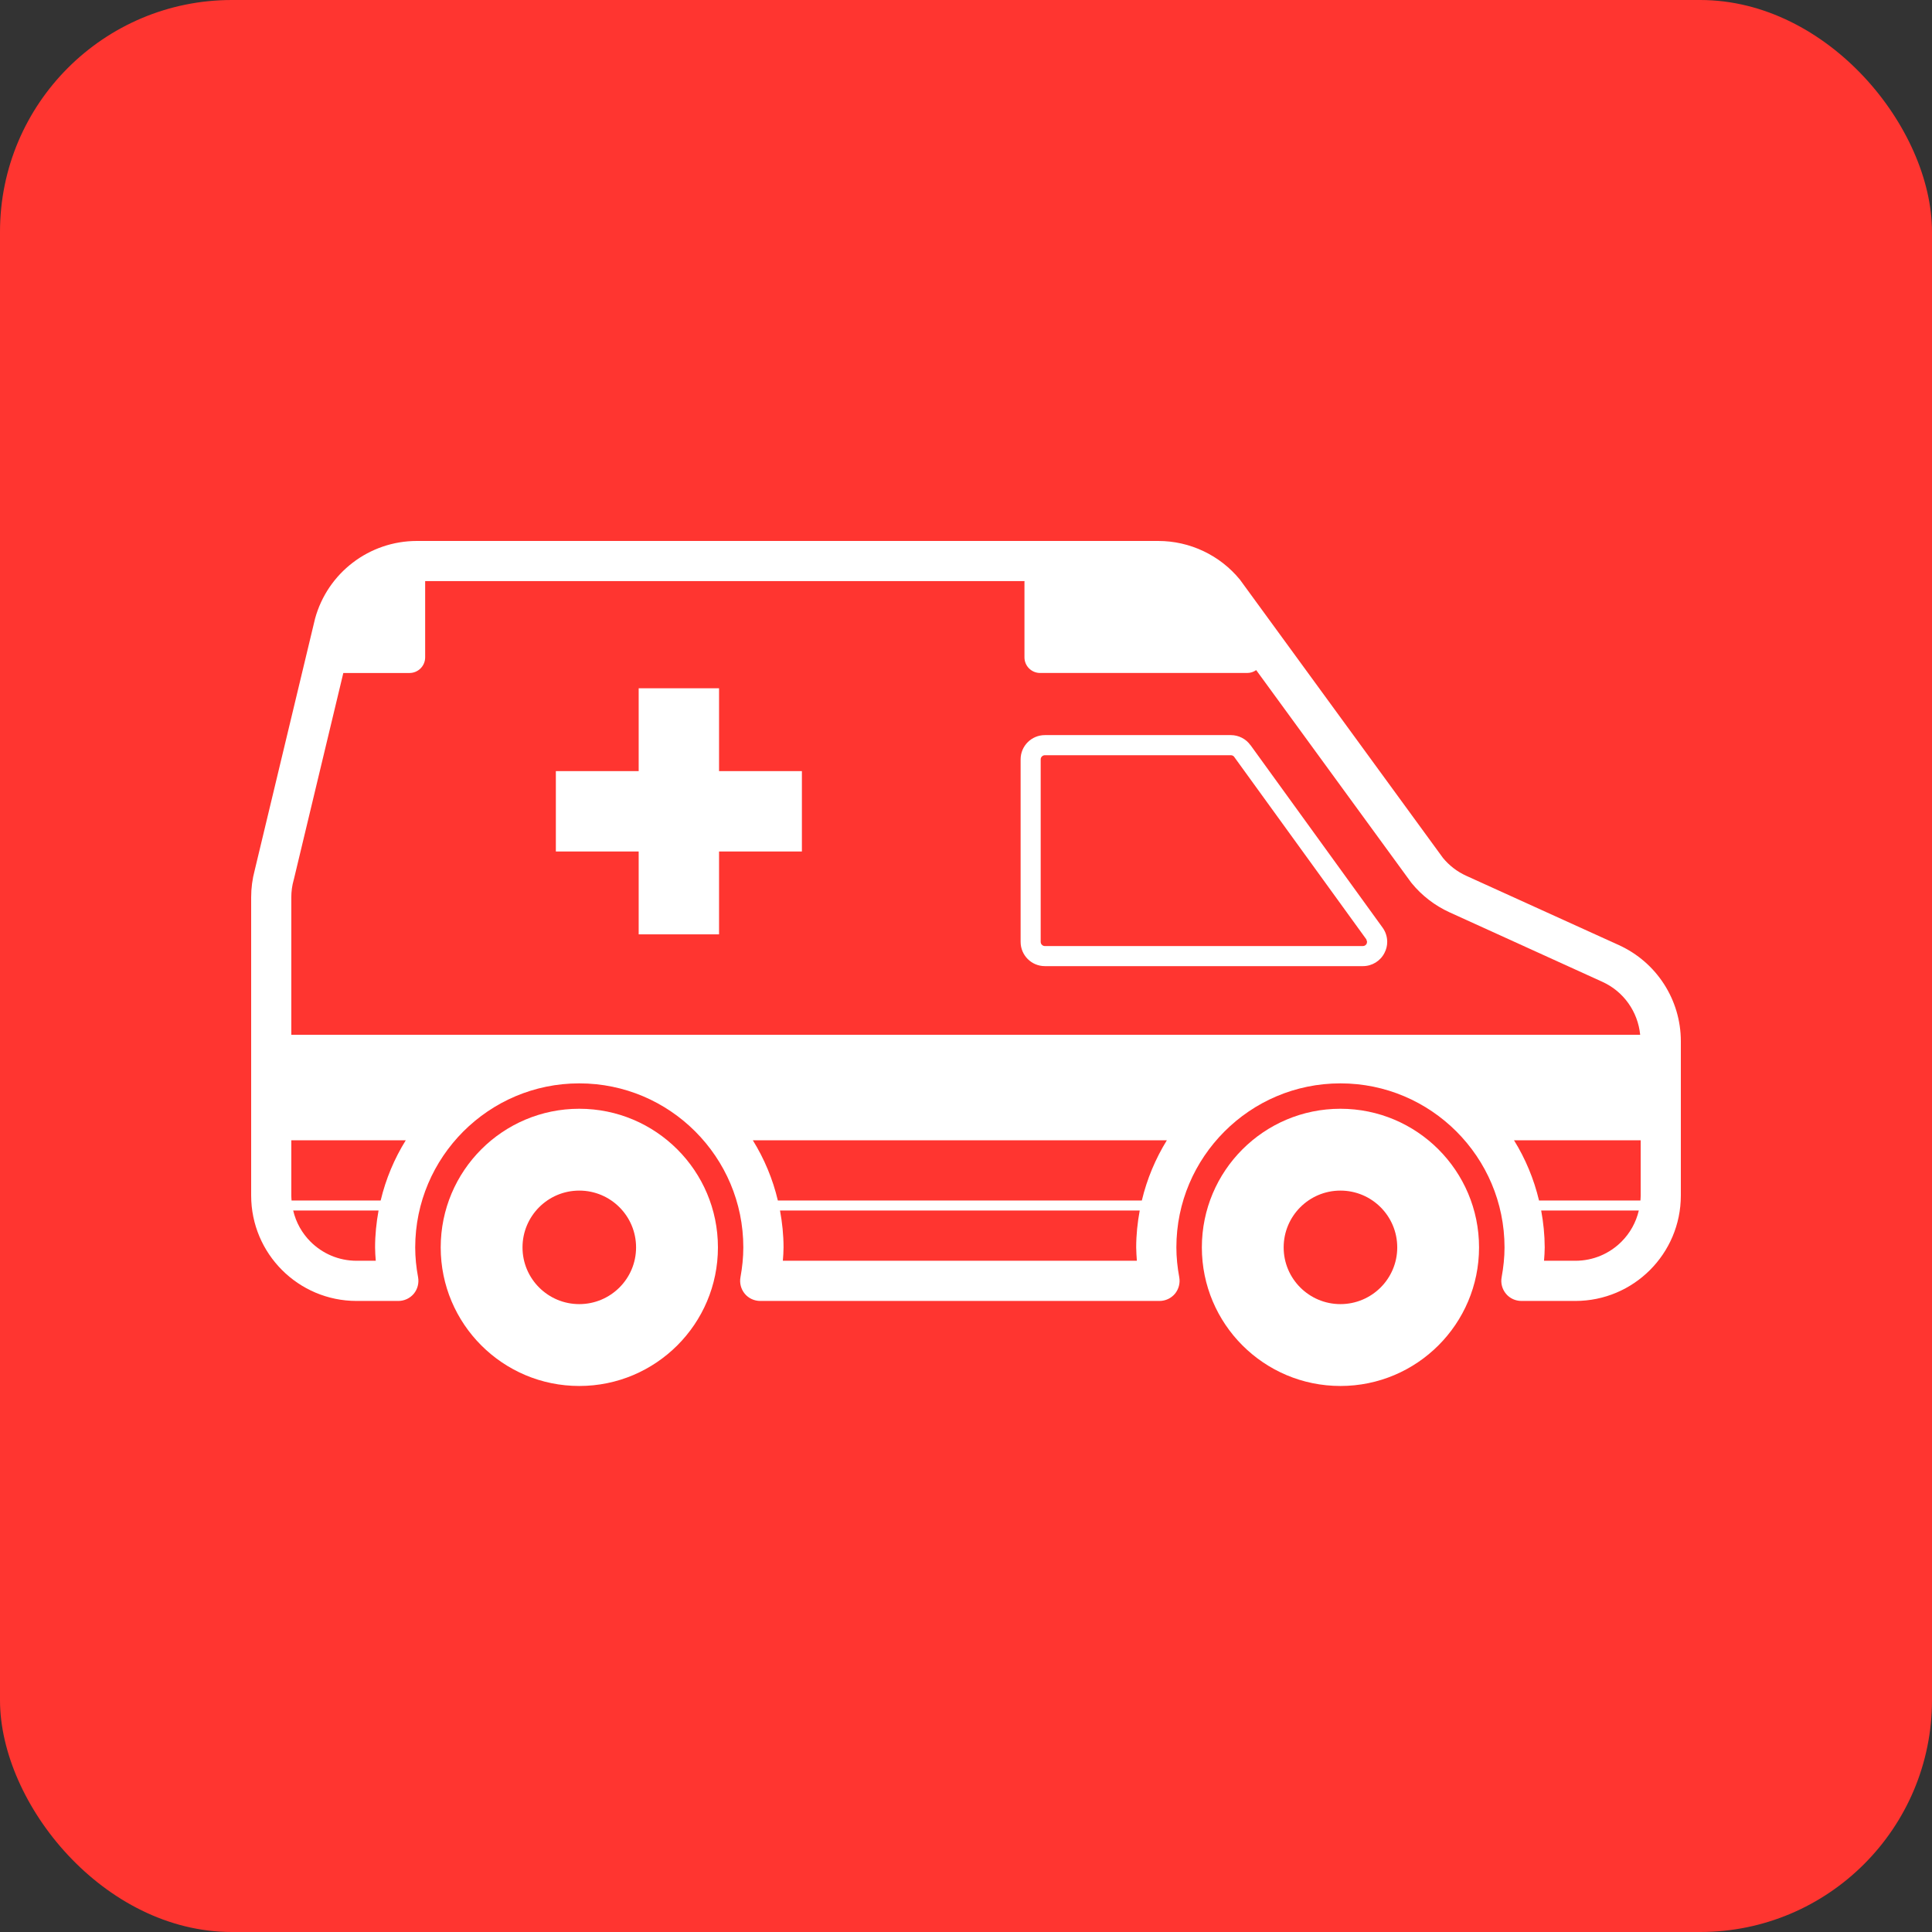
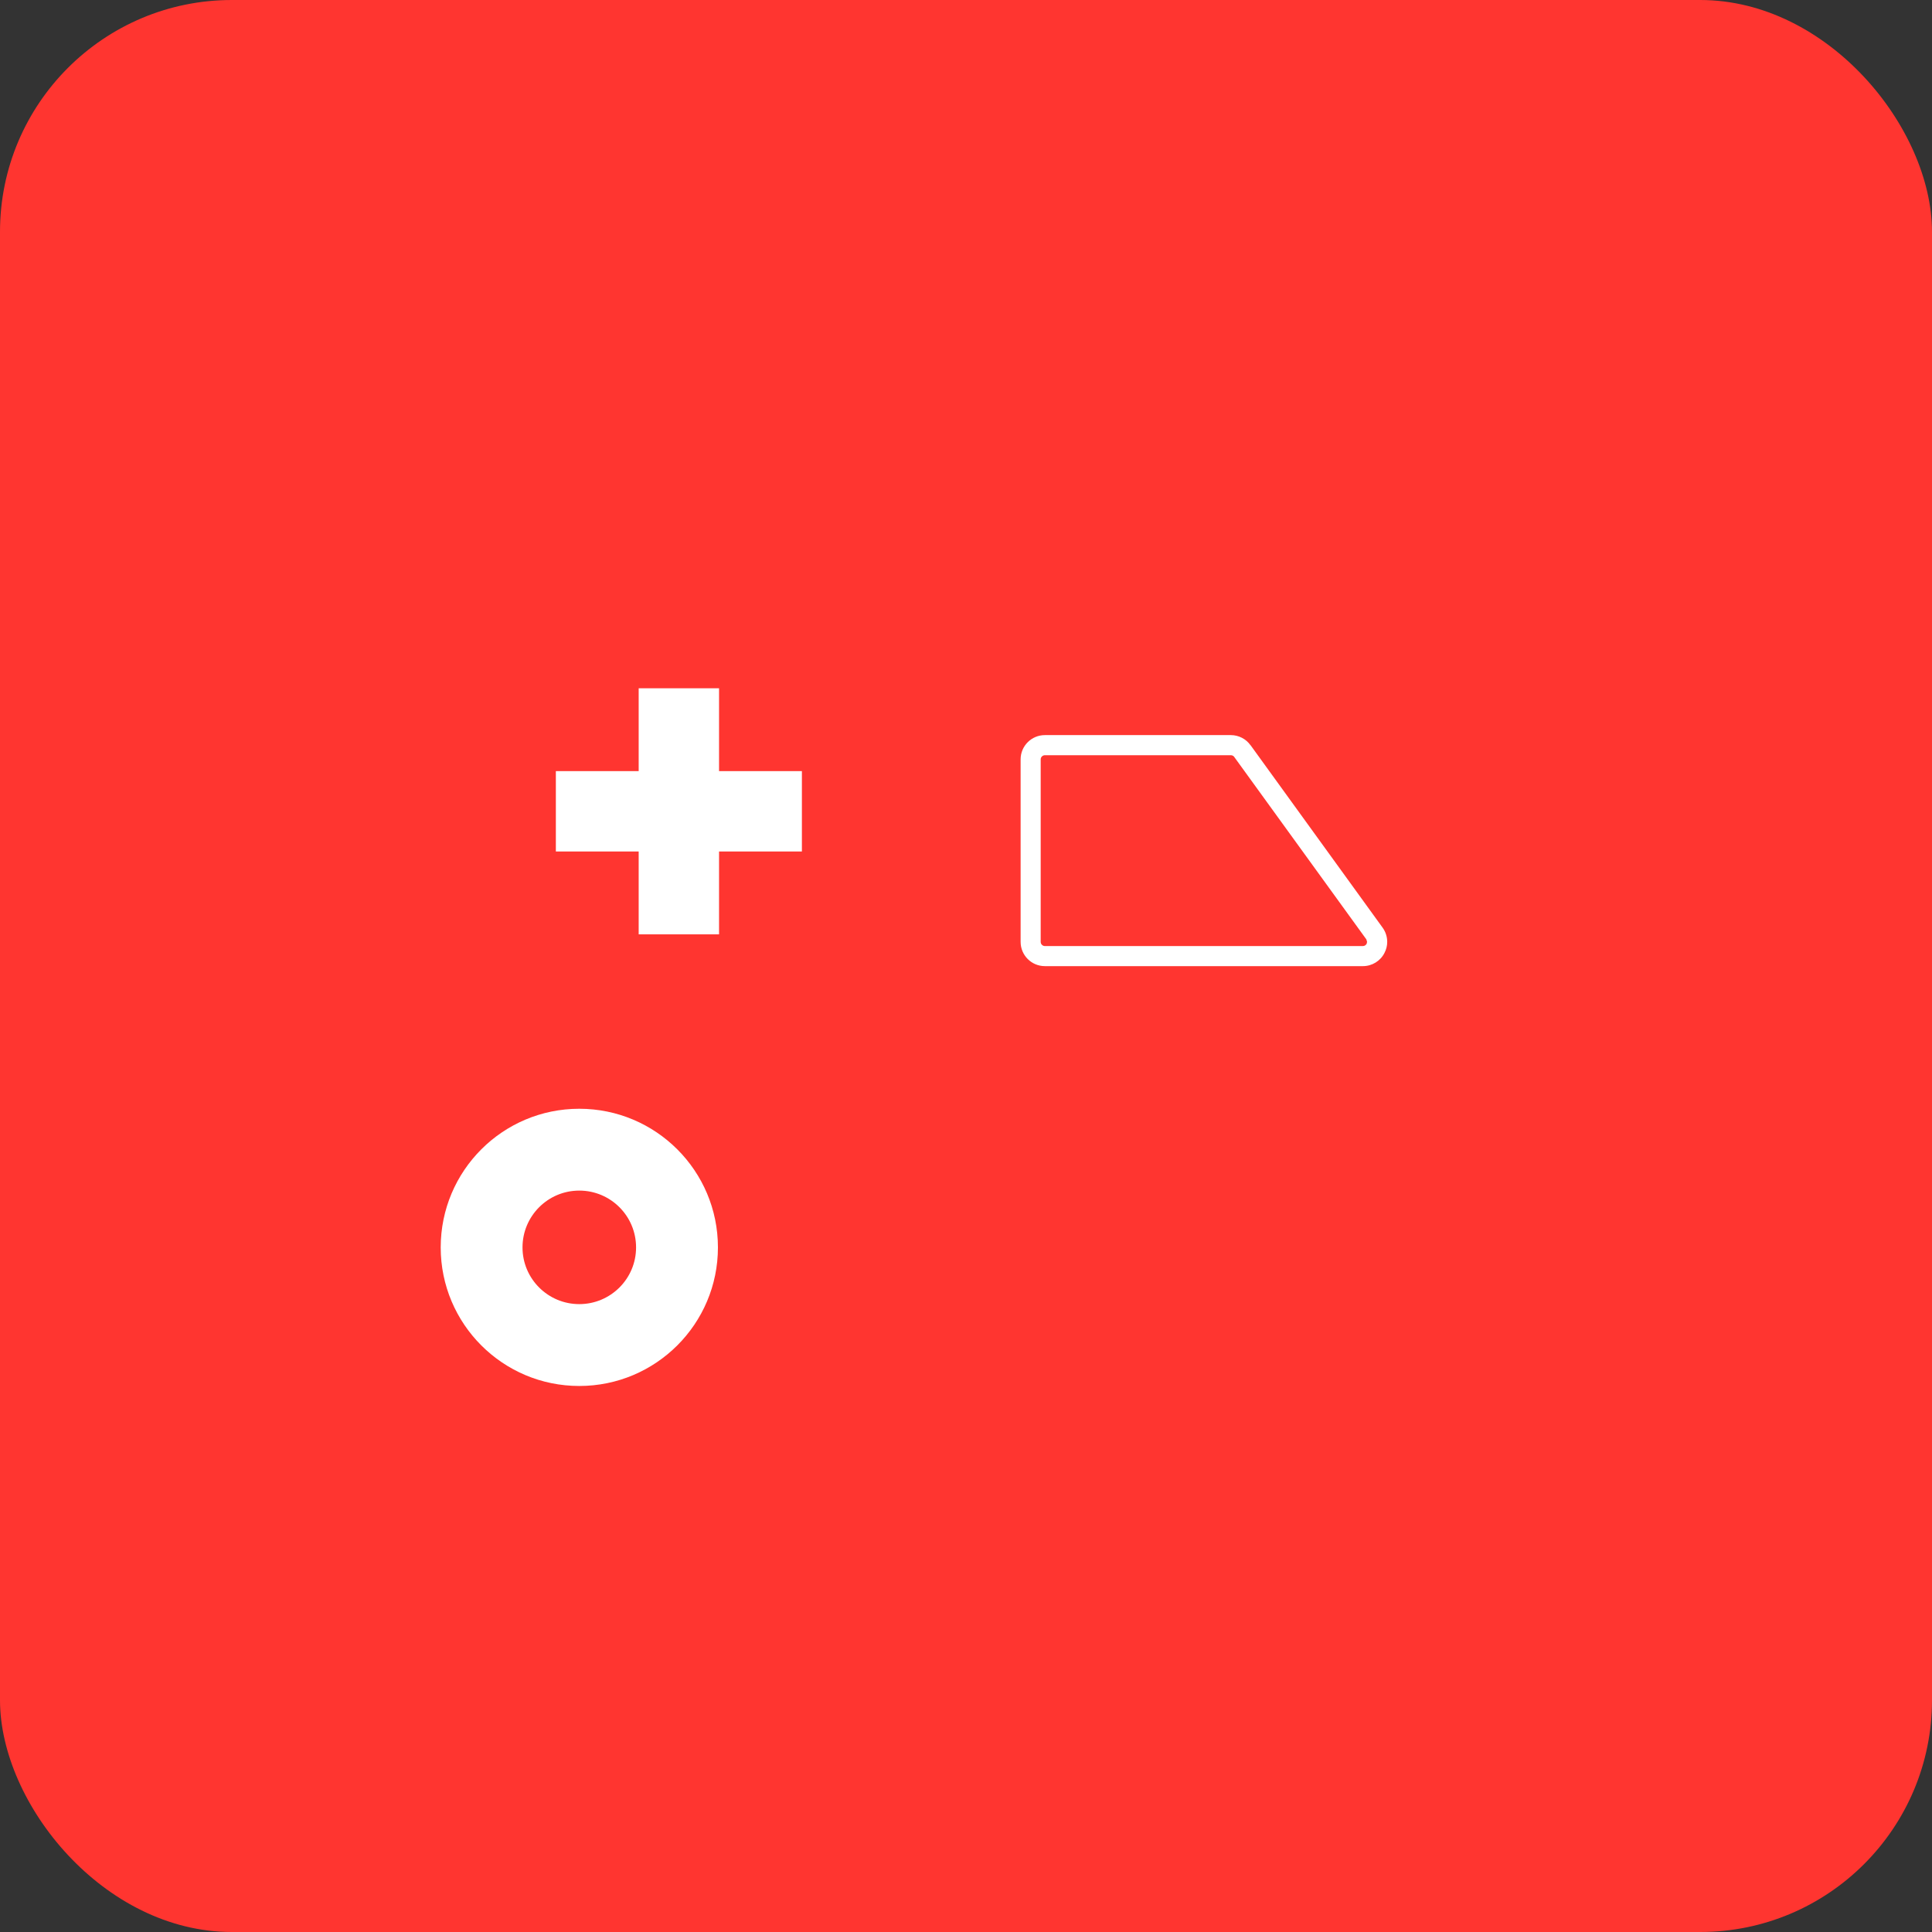
<svg xmlns="http://www.w3.org/2000/svg" width="100" height="100" viewBox="0 0 100 100" fill="none">
  <rect x="0" y="0" width="100" height="100" fill="#333333" stroke="none" />
  <rect width="100" height="100" rx="12" fill="#FF3530" />
-   <path d="M83.798 48.921L75.891 45.33C75.424 45.118 75.013 44.802 74.686 44.404L64.212 30.048L64.178 30.001C63.139 28.734 61.587 28 59.95 28H21.577C19.113 28 16.956 29.648 16.306 32.024L16.299 32.054L13.185 45.037C13.063 45.493 13 45.967 13 46.441V61.879C13 64.892 15.443 67.337 18.46 67.337H20.617C20.927 67.337 21.22 67.2 21.417 66.965C21.615 66.725 21.694 66.412 21.64 66.109C21.545 65.601 21.491 65.086 21.491 64.566C21.494 62.222 22.444 60.106 23.982 58.564C25.524 57.024 27.641 56.075 29.982 56.075C32.327 56.075 34.445 57.024 35.985 58.564C37.525 60.106 38.474 62.222 38.474 64.566C38.474 65.086 38.419 65.601 38.327 66.109C38.27 66.412 38.352 66.725 38.55 66.965C38.745 67.2 39.041 67.337 39.35 67.337H60.015C60.325 67.337 60.616 67.2 60.815 66.965C61.011 66.725 61.093 66.412 61.038 66.109C60.944 65.601 60.889 65.086 60.889 64.566C60.889 62.222 61.84 60.106 63.38 58.564C64.92 57.024 67.037 56.075 69.381 56.075C71.722 56.075 73.841 57.024 75.383 58.564C76.923 60.106 77.872 62.222 77.874 64.566C77.874 65.086 77.817 65.601 77.725 66.109C77.668 66.412 77.75 66.725 77.949 66.965C78.143 67.2 78.439 67.337 78.748 67.337H81.539C84.556 67.337 87 64.892 87 61.879V53.894C87 51.753 85.749 49.811 83.798 48.921ZM19.45 65.257H18.46C17.526 65.257 16.686 64.882 16.071 64.268C15.633 63.83 15.322 63.279 15.175 62.656H19.594C19.481 63.279 19.414 63.916 19.414 64.566C19.414 64.801 19.432 65.031 19.45 65.257ZM19.703 62.139H15.091C15.087 62.051 15.078 61.967 15.078 61.879V59.02H21.003C20.412 59.971 19.969 61.021 19.703 62.139ZM58.844 65.257H40.52C40.538 65.027 40.556 64.801 40.556 64.566C40.556 63.916 40.488 63.279 40.373 62.656H58.992C58.877 63.279 58.809 63.916 58.809 64.566C58.81 64.801 58.83 65.027 58.844 65.257ZM59.101 62.139H40.262C39.998 61.021 39.555 59.971 38.966 59.02H60.397C59.81 59.971 59.367 61.021 59.101 62.139ZM15.078 53.559V46.441C15.078 46.143 15.118 45.84 15.2 45.551L15.209 45.52L17.77 34.834H21.195C21.642 34.834 22.006 34.472 22.006 34.025V30.078H53.031C53.031 30.091 53.026 30.105 53.026 30.118V34.025C53.026 34.472 53.39 34.833 53.835 34.833H64.557C64.726 34.833 64.887 34.779 65.02 34.684L73.03 45.664L73.066 45.71C73.595 46.358 74.268 46.875 75.031 47.223L82.937 50.818C84.044 51.319 84.778 52.372 84.895 53.559H15.078V53.559ZM83.929 64.268C83.314 64.882 82.474 65.257 81.54 65.257H79.918C79.936 65.027 79.954 64.801 79.954 64.566C79.952 63.916 79.886 63.279 79.771 62.656H84.825C84.678 63.279 84.367 63.83 83.929 64.268ZM84.922 61.879C84.922 61.967 84.913 62.051 84.909 62.139H79.66C79.394 61.021 78.954 59.971 78.364 59.02H84.922V61.879H84.922Z" fill="white" />
  <path d="M29.983 57.389C26.022 57.389 22.811 60.602 22.811 64.566C22.811 68.526 26.022 71.738 29.983 71.738C33.946 71.738 37.16 68.526 37.16 64.566C37.16 60.602 33.946 57.389 29.983 57.389ZM29.983 67.501C28.361 67.501 27.045 66.187 27.045 64.566C27.045 62.94 28.361 61.625 29.983 61.625C31.607 61.625 32.923 62.94 32.923 64.566C32.923 66.187 31.607 67.501 29.983 67.501Z" fill="white" />
-   <path d="M69.38 57.389C65.419 57.389 62.208 60.602 62.208 64.566C62.208 68.526 65.419 71.738 69.38 71.738C73.341 71.738 76.555 68.526 76.555 64.566C76.555 60.602 73.341 57.389 69.38 57.389ZM69.38 67.501C67.759 67.501 66.442 66.187 66.442 64.566C66.442 62.94 67.759 61.625 69.38 61.625C71.004 61.625 72.321 62.94 72.321 64.566C72.321 66.187 71.004 67.501 69.38 67.501Z" fill="white" />
  <path d="M64.726 38.568V38.573C64.491 38.243 64.11 38.049 63.71 38.049H54.083C53.389 38.049 52.827 38.611 52.827 39.304V48.751C52.827 49.444 53.389 50.007 54.083 50.007H70.544C71.016 50.007 71.449 49.742 71.661 49.322C71.756 49.142 71.802 48.945 71.802 48.751C71.802 48.491 71.72 48.23 71.562 48.013L64.726 38.568ZM70.738 48.848C70.699 48.92 70.627 48.968 70.543 48.968H54.083C53.965 48.968 53.866 48.871 53.866 48.751V39.304C53.866 39.187 53.965 39.09 54.083 39.09H63.71C63.78 39.09 63.846 39.124 63.884 39.178V39.18L70.722 48.622L70.76 48.751L70.738 48.848Z" fill="white" />
  <path d="M37.218 35.625H33.058V39.913H28.771V44.073H33.058V48.362H37.218V44.073H41.506V39.913H37.218V35.625Z" fill="white" />
</svg>